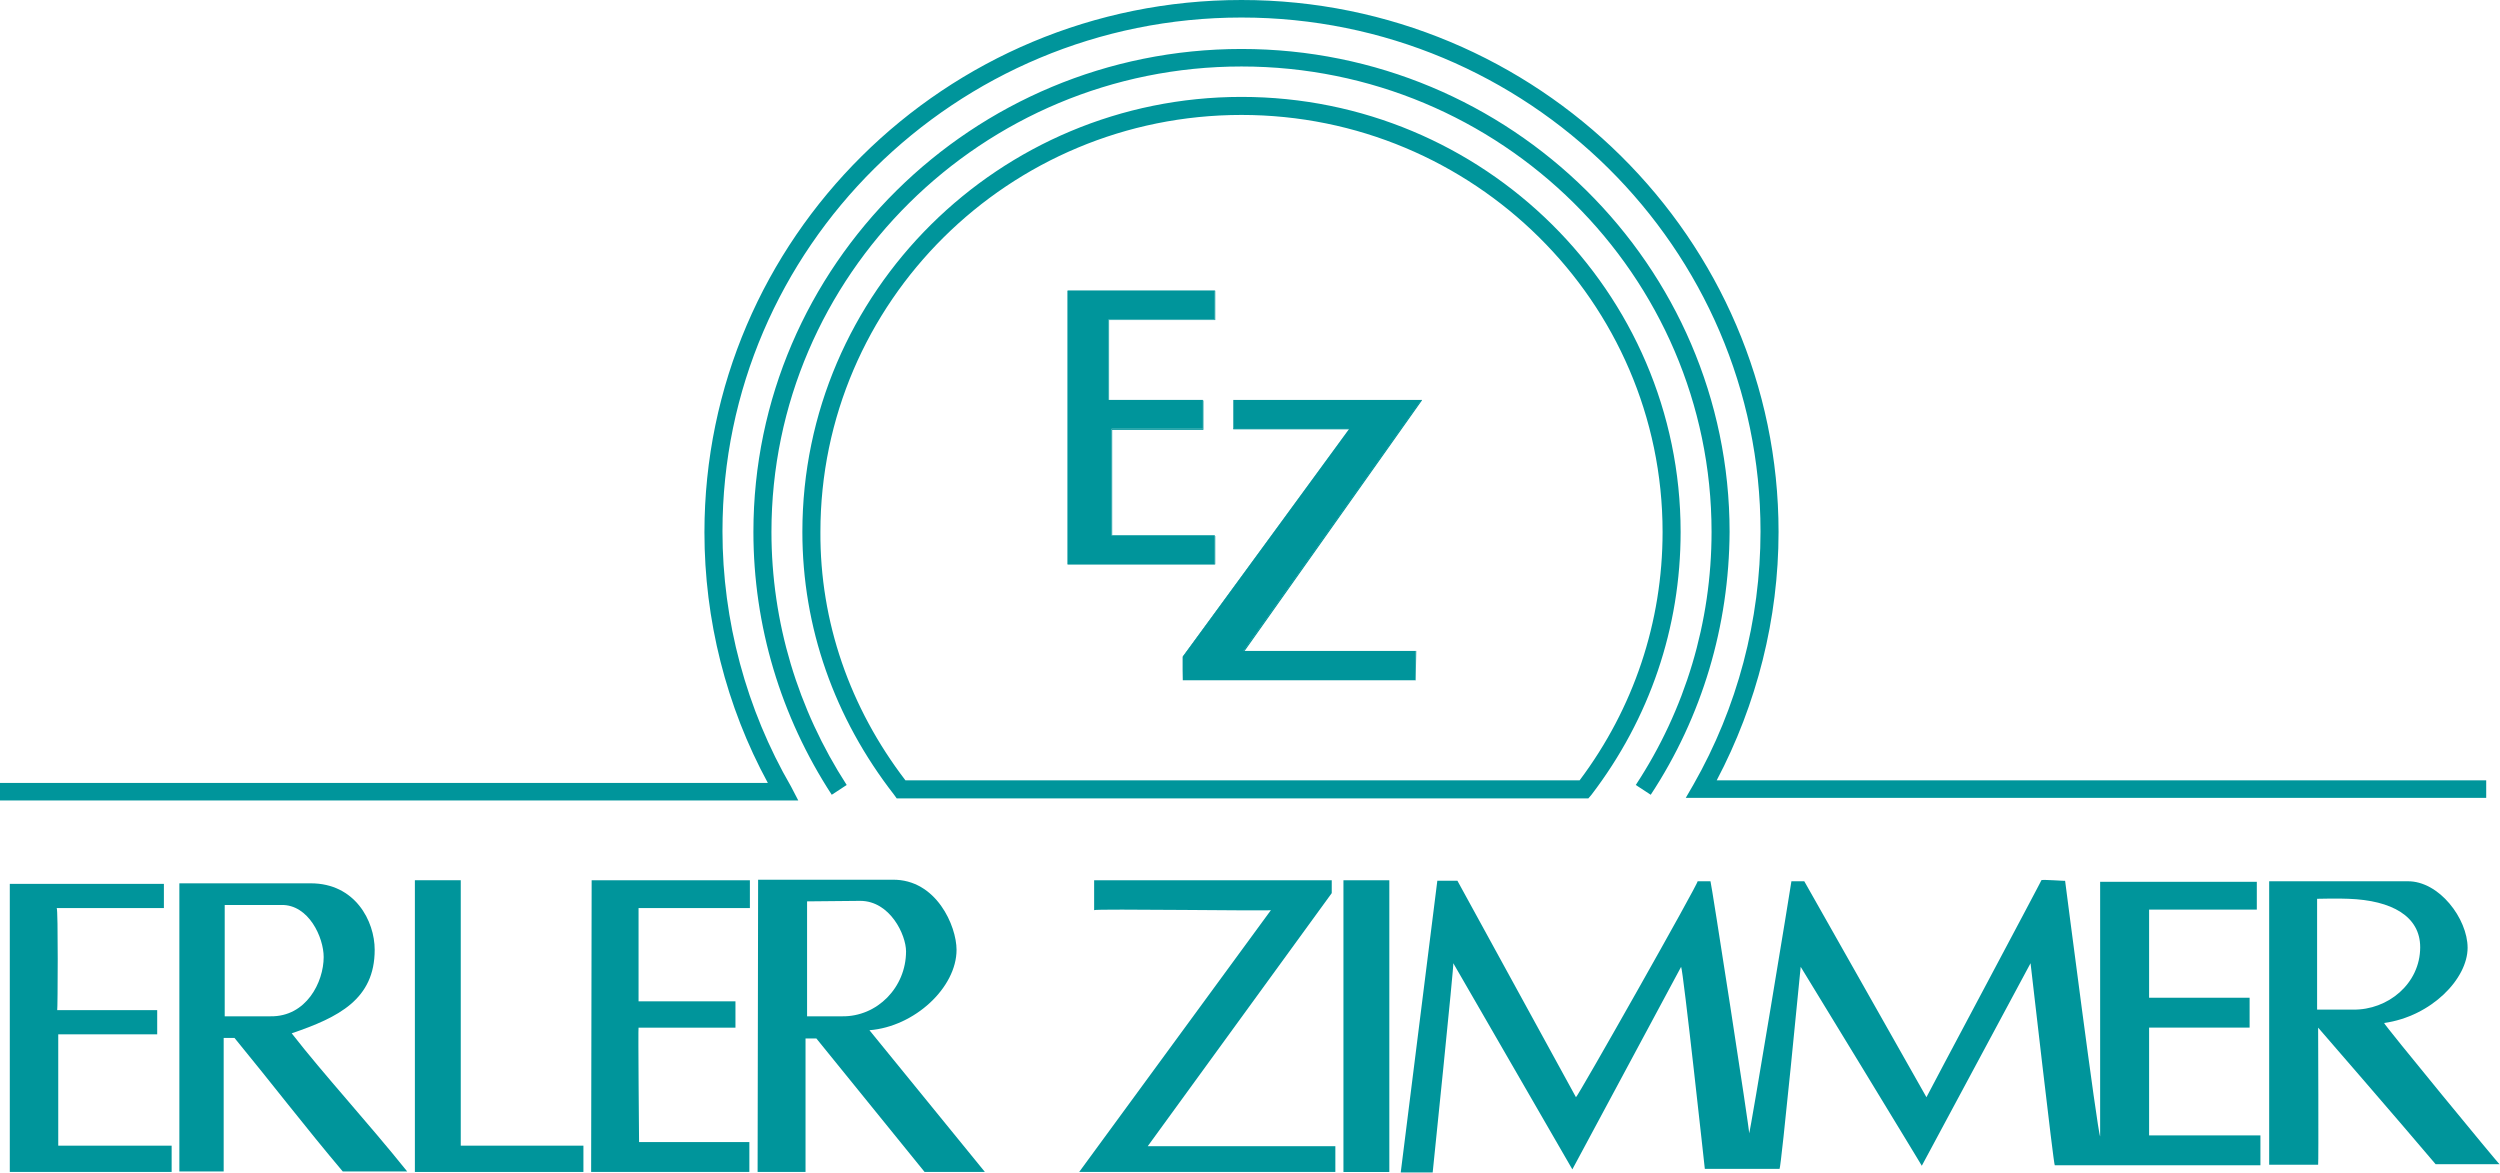
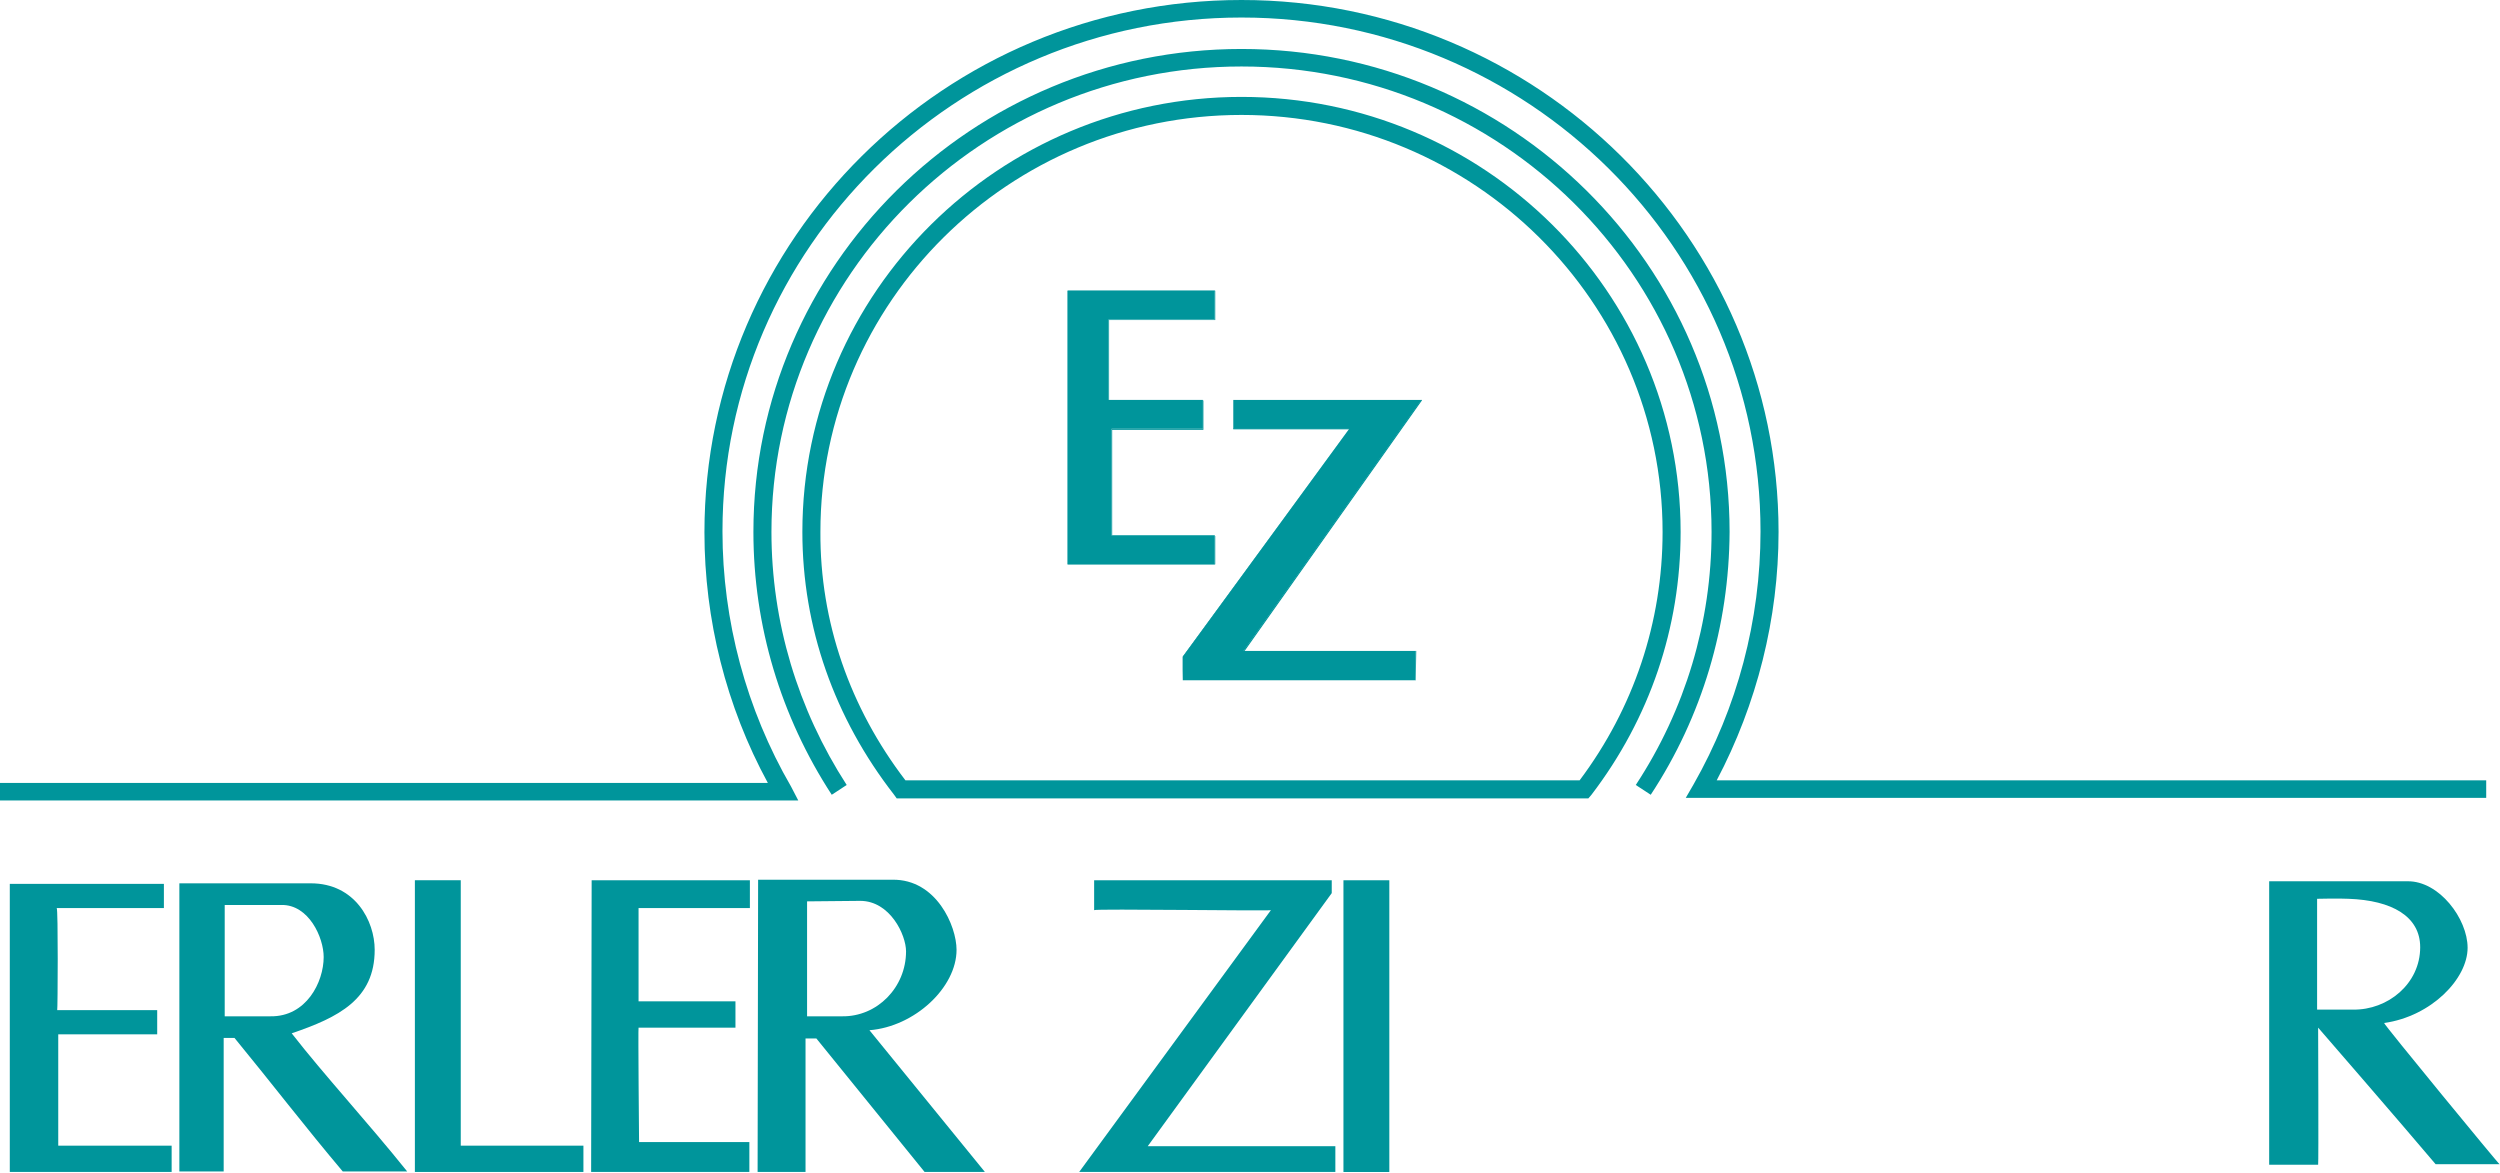
<svg xmlns="http://www.w3.org/2000/svg" width="100%" height="100%" viewBox="0 0 4655 2184" version="1.1" xml:space="preserve" style="fill-rule:evenodd;clip-rule:evenodd;stroke-linejoin:round;stroke-miterlimit:2;">
  <g transform="matrix(4.167,0,0,4.167,1988.34,1050.79)">
    <path d="M0,-122.294L0,0L65.639,0L65.639,-12.899L19.575,-12.899L19.575,-60.571L60.344,-60.571L60.344,-73.471L18.196,-73.471L18.196,-109.399L65.639,-109.399L65.639,-122.294L0,-122.294Z" style="fill:rgb(0,149,155);fill-rule:nonzero;" />
  </g>
  <g transform="matrix(4.167,0,0,4.167,1988.34,542.21)">
    <path d="M0,121.83L65.639,121.83L65.639,109.165L19.575,109.165L19.575,61.487L60.344,61.487L60.344,48.821L18.196,48.821L18.196,12.665L65.639,12.665L65.639,-0.001L0,-0.001L0,121.83ZM65.867,122.059L-0.228,122.059L-0.228,-0.229L65.867,-0.229L65.867,12.892L18.423,12.892L18.423,48.821L60.571,48.821L60.571,61.949L19.809,61.949L19.809,109.392L65.867,109.392L65.867,122.059Z" style="fill:rgb(0,149,155);fill-rule:nonzero;" />
  </g>
  <g transform="matrix(4.167,0,0,4.167,2296.37,1266.7)">
    <path d="M0,-125.286L0,-112.391L51.822,-112.391L-22.566,-10.59L-22.566,0L81.297,0L81.297,-13.127L4.606,-13.127L84.062,-125.286L0,-125.286Z" style="fill:rgb(0,149,155);fill-rule:nonzero;" />
  </g>
  <g transform="matrix(4.167,0,0,4.167,2202.33,744.684)">
    <path d="M0,125.285L103.871,125.285L103.871,112.158L27.18,112.158L27.18,111.931L106.401,0L22.567,0L22.567,12.665L74.624,12.665L74.624,12.893L0.228,114.687L0,125.285ZM104.099,125.285L0,125.285L0,114.687L74.389,13.127L22.567,13.127L22.567,0L106.863,0L106.863,0.227L27.642,112.158L104.333,112.158L104.099,125.285Z" style="fill:rgb(0,149,155);fill-rule:nonzero;" />
  </g>
  <g transform="matrix(4.167,0,0,4.167,3073.66,10.542)">
    <path d="M0,352.609L-6.681,348.231C15.431,314.605 27.18,275.456 27.18,235.149C27.18,120.461 -67.018,27.179 -182.864,27.179C-298.711,27.179 -392.902,120.461 -392.902,235.149C-392.902,275.456 -381.16,314.378 -359.282,348.231L-365.957,352.609C-388.758,317.597 -400.962,277.07 -400.962,235.149C-400.962,116.082 -303.083,19.354 -182.864,19.354C-62.646,19.354 35.24,116.082 35.24,235.149C35.005,277.07 23.029,317.597 0,352.609M-333.027,346.163L-31.778,346.163C-7.598,313.916 5.295,275.456 5.295,235.149C5.295,132.436 -79.222,48.83 -182.864,48.83C-286.735,48.83 -371.024,132.436 -371.024,235.149C-371.259,275.229 -357.896,313.688 -333.027,346.163M-27.869,354.222L-336.937,354.222L-338.095,352.609C-364.805,318.294 -379.084,277.758 -379.084,235.149C-379.084,128.058 -291.106,40.77 -182.864,40.77C-74.623,40.77 13.355,127.831 13.355,235.149C13.355,277.986 -0.461,318.521 -26.482,352.609L-27.869,354.222ZM-380.926,355.139L-737.678,355.139L-737.678,347.314L-394.515,347.314C-413.173,312.998 -422.846,274.304 -422.846,235.383C-422.846,104.105 -315.293,-2.53 -182.864,-2.53C-50.67,-2.53 57.117,104.105 57.117,235.149C57.117,273.842 47.444,312.075 29.482,346.163L373.328,346.163L373.328,353.988L15.659,353.988L19.12,348.004C38.694,313.688 49.057,274.532 49.057,234.921C49.057,108.25 -55.041,5.302 -182.864,5.302C-310.688,5.302 -414.786,108.25 -414.786,234.921C-414.786,274.767 -404.188,314.378 -384.152,348.921L-380.926,355.139Z" style="fill:rgb(0,149,155);fill-rule:nonzero;" />
  </g>
  <g transform="matrix(4.167,0,0,4.167,3801.05,2181.23)">
-     <path d="M0,-130.127C0.228,-130.588 11.287,-129.665 10.598,-129.898C10.598,-129.898 25.104,-17.273 26.256,-15.658L26.256,-129.437L96.266,-129.437L96.266,-116.999L48.133,-116.999L48.133,-77.615L93.046,-77.615L93.046,-64.261L48.133,-64.261L48.133,-16.121L97.879,-16.121L97.879,-2.766L5.985,-2.766C5.53,-2.304 -4.84,-93.28 -4.84,-93.046L-53.435,-2.538C-53.2,-2.304 -106.635,-90.054 -107.552,-91.433C-107.552,-91.433 -116.309,-1.387 -116.998,-1.151L-150.39,-1.151C-150.39,-1.151 -160.063,-90.054 -160.987,-91.433L-209.582,-0.925L-262.782,-93.046C-262.32,-93.508 -271.994,0.461 -271.994,0.461L-286.273,0.461L-269.918,-129.898L-260.941,-129.898L-207.968,-33.165C-207.279,-33.165 -152.693,-129.665 -153.617,-129.665L-147.859,-129.665C-147.625,-129.898 -130.126,-17.045 -130.587,-17.045C-130.126,-17.045 -111.696,-128.975 -111.696,-129.665L-105.946,-129.665L-51.359,-33.165C-51.131,-33.855 0.462,-130.588 0,-130.127" style="fill:rgb(0,149,155);fill-rule:nonzero;" />
-   </g>
+     </g>
  <g transform="matrix(4.167,0,0,4.167,772.501,2182.18)">
    <path d="M0,-130.354L20.499,-130.354L20.499,-11.749L75.313,-11.749L75.313,0L0,0L0,-130.354Z" style="fill:rgb(0,149,155);fill-rule:nonzero;" />
  </g>
  <g transform="matrix(4.167,0,0,4.167,1101.65,2182.18)">
    <path d="M0,-130.354L70.707,-130.354L70.707,-117.916L20.96,-117.916L20.96,-76.229L64.26,-76.229L64.26,-64.488L20.96,-64.488C20.726,-64.488 21.188,-13.355 21.188,-13.355L70.472,-13.355L70.472,0L-0.228,0L0,-130.354Z" style="fill:rgb(0,149,155);fill-rule:nonzero;" />
  </g>
  <g transform="matrix(4.167,0,0,4.167,2037.28,2182.18)">
    <path d="M0,-130.354L106.174,-130.354L106.174,-124.596L23.953,-11.514L107.787,-11.514L107.787,0L-6.681,0L78.994,-116.991C78.994,-116.537 0.228,-117.688 0,-116.991L0,-130.354Z" style="fill:rgb(0,149,155);fill-rule:nonzero;" />
  </g>
  <g transform="matrix(-4.167,0,0,4.167,5365.22,1388.94)">
    <rect x="666.739" y="60.023" width="20.499" height="130.354" style="fill:rgb(0,149,155);" />
  </g>
  <g transform="matrix(4.167,0,0,4.167,18.238,2182.18)">
    <path d="M0,-128.741L68.859,-128.741L68.859,-117.916L20.961,-117.916C21.65,-117.916 21.416,-72.548 21.188,-72.313L65.867,-72.313L65.867,-61.488L21.65,-61.488L21.65,-11.742L72.32,-11.742L72.32,0L0,0L0,-128.741Z" style="fill:rgb(0,149,155);fill-rule:nonzero;" />
  </g>
  <g transform="matrix(4.167,0,0,4.167,4225.2,2168.74)">
    <path d="M0,-126.666L61.723,-126.666C76.002,-126.899 88.668,-109.855 88.668,-96.955C88.668,-83.138 72.547,-66.322 51.36,-63.33C50.898,-63.102 102.947,0.233 102.947,-0.228L74.388,-0.228C58.041,-19.575 21.877,-61.262 21.877,-61.262C21.877,-61.489 22.112,-0.228 21.877,-0.001L0,-0.001L0,-126.666ZM35.467,-118.833C31.323,-119.067 21.416,-118.833 21.416,-118.833L21.416,-69.321L37.542,-69.321C52.973,-69.087 67.48,-80.835 67.48,-97.19C67.48,-111.007 54.814,-118.144 35.467,-118.833" style="fill:rgb(0,149,155);fill-rule:nonzero;" />
  </g>
  <g transform="matrix(4.167,0,0,4.167,334.913,2181.21)">
    <path d="M-0.227,-128.741L58.496,-128.741C78.305,-128.741 87.054,-111.924 87.054,-99.03C87.054,-76.919 70.934,-68.859 49.974,-61.716C64.488,-43.065 83.834,-22.105 101.568,0L72.775,0C56.427,-19.347 40.307,-40.301 24.415,-59.647L19.575,-59.647L19.575,0L-0.227,0L-0.227,-128.741ZM20.037,-119.067L20.037,-69.321L40.535,-69.321C56.427,-69.086 64.26,-84.516 64.26,-95.803C64.26,-104.56 57.579,-119.294 45.375,-119.067L20.037,-119.067Z" style="fill:rgb(0,149,155);fill-rule:nonzero;" />
  </g>
  <g transform="matrix(4.167,0,0,4.167,1411.61,2181.22)">
    <path d="M0,-130.353L60.109,-130.353C79.684,-130.581 88.668,-109.626 88.668,-99.03C88.668,-82.22 70.011,-64.714 49.747,-63.101L101.334,0.228L74.389,0.228L26.028,-59.419L21.188,-59.419L21.188,0.228L-0.227,0.228L0,-130.353ZM21.878,-120.679L21.878,-69.32L37.542,-69.32C53.201,-69.092 66.101,-82.22 66.101,-98.34C66.101,-105.71 58.958,-120.907 45.603,-120.907L21.878,-120.679Z" style="fill:rgb(0,149,155);fill-rule:nonzero;" />
  </g>
</svg>